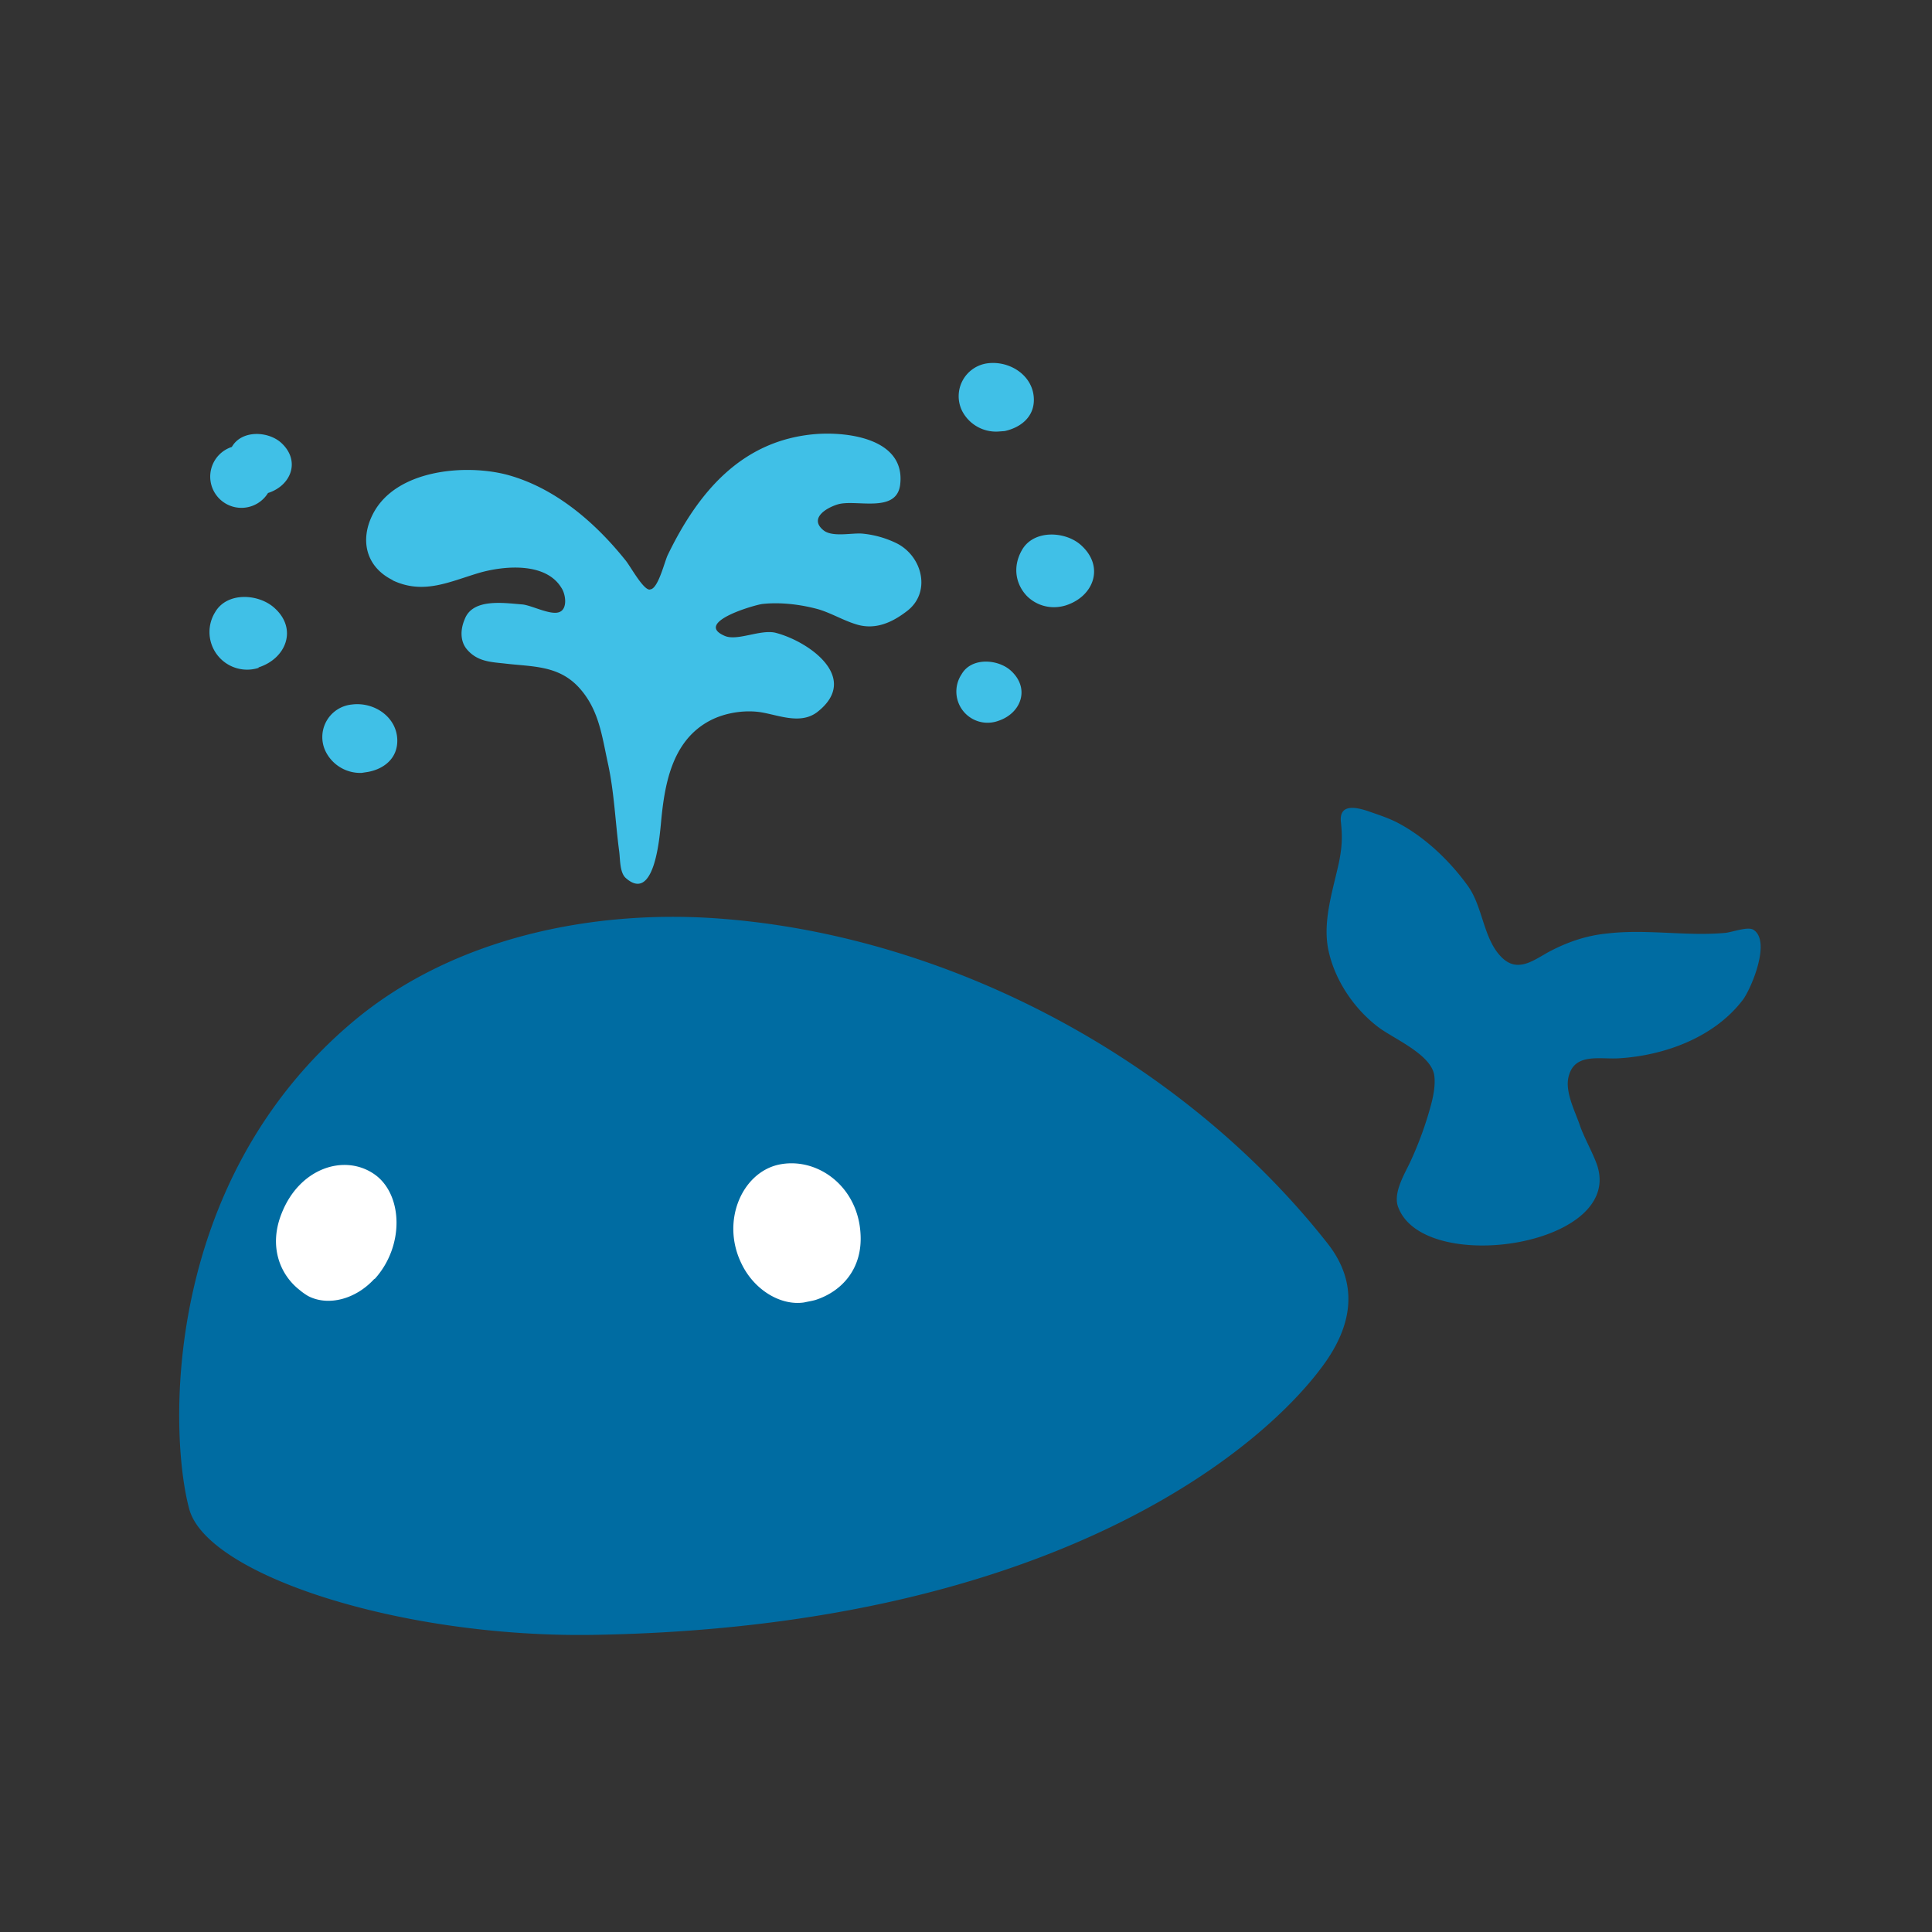
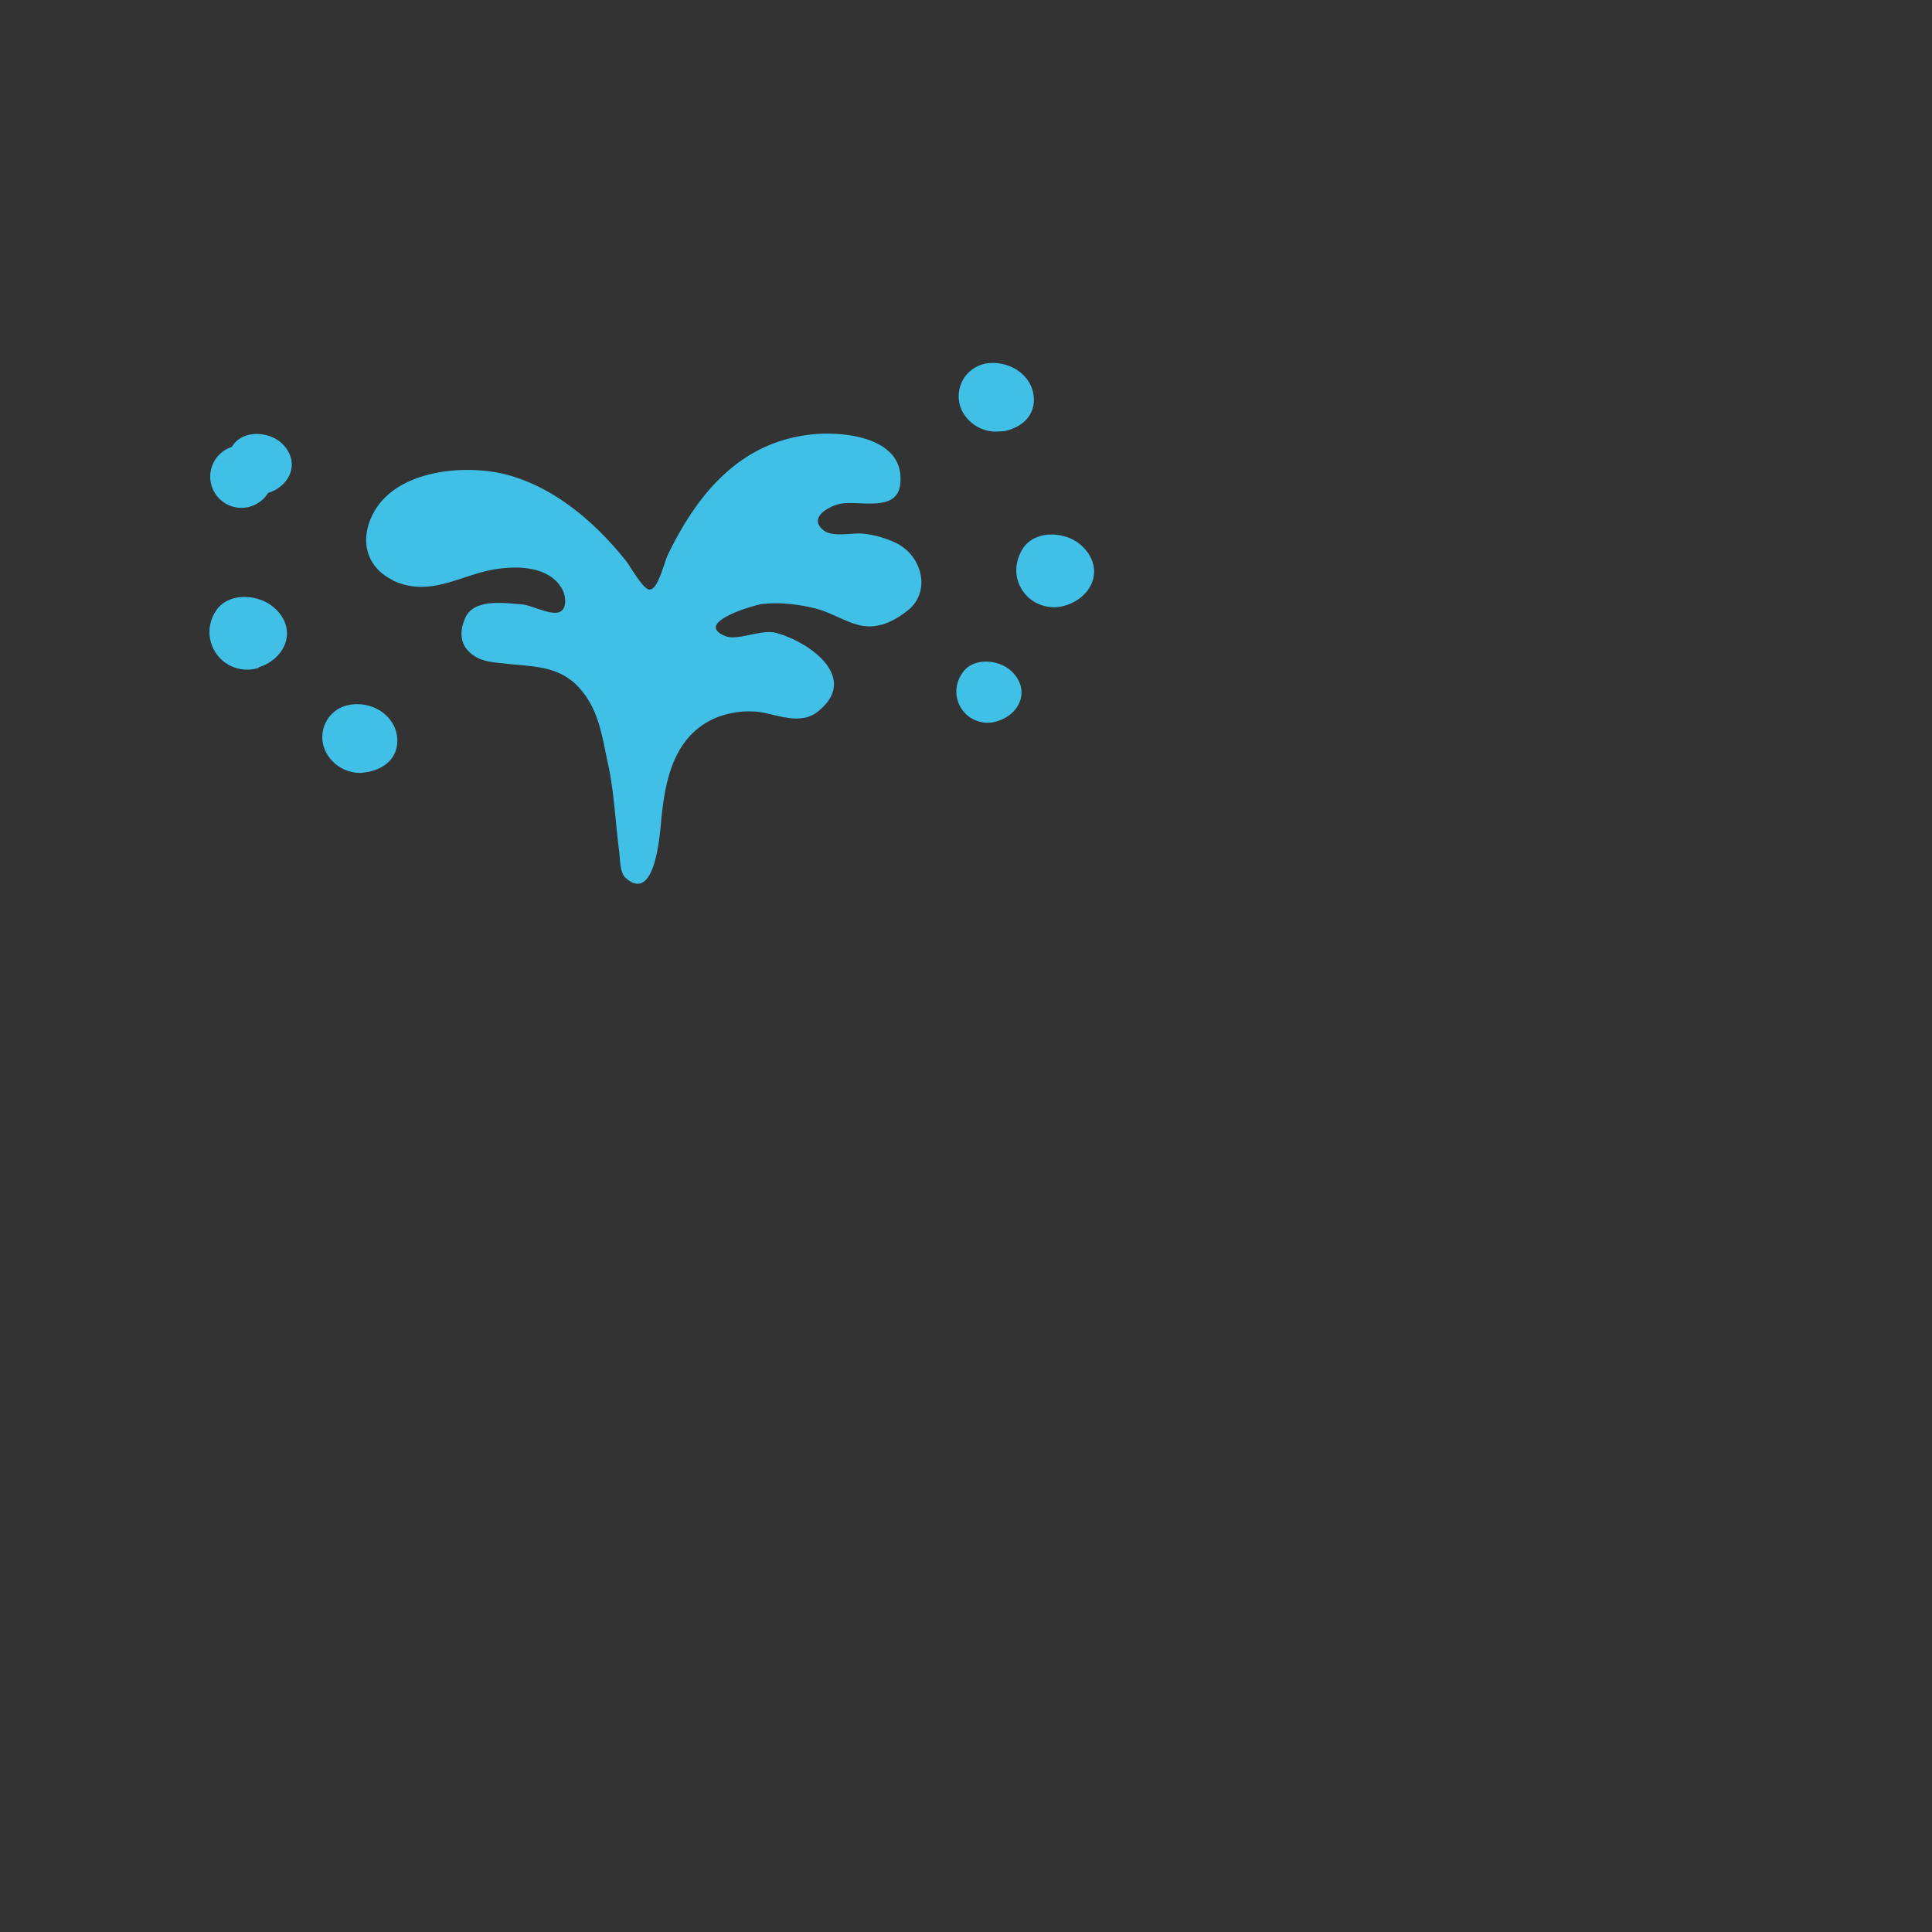
<svg xmlns="http://www.w3.org/2000/svg" id="bg_noc_spouting-whale" width="200" height="200" version="1.1" class="bgs" preserveAspectRatio="xMidYMin slice">
  <rect width="100%" height="100%" fill="#333333" stroke="none" />
  <defs id="SvgjsDefs6700" />
  <rect id="rect_noc_spouting-whale" width="100%" height="100%" fill="none" />
  <svg id="th_noc_spouting-whale" preserveAspectRatio="xMidYMid meet" viewBox="-3.58 1.24 39 30.936" class="svg_thumb" data-uid="noc_spouting-whale" data-keyword="spouting-whale" data-coll="noc" data-complex="true" data-c="{&quot;006ca2&quot;:[&quot;noc_spouting-whale_l_1&quot;],&quot;40c0e7&quot;:[&quot;noc_spouting-whale_l_2&quot;],&quot;ffffff&quot;:[&quot;noc_spouting-whale_l_3&quot;]}" data-colors="[&quot;#006ca2&quot;,&quot;#40c0e7&quot;,&quot;#ffffff&quot;]" style="overflow: visible;">
-     <path id="noc_spouting-whale_l_1" d="M11.06 15.76C8.45 15.54 5.59 16.12 3.56 17.82C-0.33 21.08 -0.17 26.16 0.24 27.67C0.6 29 4.5 30.27 8.39 30.21C17.73 30.06 22.01 26.39 23.2 24.67C23.72 23.91 23.84 23.1 23.22 22.31C20.35 18.66 15.7 16.14 11.06 15.76ZM31.82 15.98C31.71 15.9 31.38 16.03 31.24 16.04C30.47 16.11 29.66 15.96 28.88 16.05C28.45 16.09 28.07 16.22 27.69 16.42C27.38 16.59 27.06 16.85 26.74 16.54C26.36 16.17 26.36 15.52 26.05 15.09C25.69 14.59 25.19 14.11 24.64 13.82C24.45 13.72 24.23 13.65 24.03 13.58C23.76 13.49 23.44 13.44 23.49 13.82C23.52 14.11 23.51 14.31 23.45 14.61C23.33 15.17 23.12 15.78 23.23 16.36C23.35 16.97 23.74 17.56 24.24 17.94C24.54 18.17 25.29 18.48 25.37 18.9C25.4 19.09 25.36 19.31 25.31 19.5A7.18 7.18 0 0 1 24.88 20.68C24.76 20.93 24.53 21.31 24.65 21.59C25.19 22.97 29.25 22.35 28.65 20.7C28.55 20.43 28.38 20.14 28.3 19.89C28.2 19.61 28 19.22 28.09 18.92C28.22 18.45 28.74 18.6 29.12 18.57C30.04 18.51 31.04 18.14 31.61 17.38C31.78 17.14 32.17 16.21 31.82 15.98Z " data-color-original="#006ca2" fill="#006ca2" class="cyans" />
    <path id="noc_spouting-whale_l_2" d="M4.34 8.92C4.97 9.22 5.49 8.95 6.1 8.77C6.59 8.63 7.43 8.55 7.75 9.07C7.84 9.2 7.88 9.49 7.72 9.56C7.55 9.64 7.16 9.43 6.97 9.41C6.59 9.38 5.96 9.28 5.8 9.71C5.71 9.92 5.71 10.15 5.84 10.31C6.04 10.55 6.29 10.57 6.59 10.6C7.16 10.67 7.69 10.63 8.11 11.09C8.51 11.53 8.57 12.06 8.69 12.61C8.82 13.2 8.84 13.8 8.92 14.4C8.94 14.56 8.93 14.82 9.05 14.93C9.62 15.44 9.73 14.15 9.76 13.85C9.83 13.07 9.97 12.16 10.76 11.75C11.05 11.6 11.42 11.54 11.74 11.58C12.11 11.63 12.57 11.85 12.92 11.58C13.8 10.89 12.74 10.15 12.07 9.98C11.76 9.91 11.29 10.16 11.04 10.04C10.43 9.77 11.65 9.42 11.81 9.4C12.18 9.36 12.59 9.41 12.95 9.51C13.21 9.59 13.44 9.73 13.7 9.81C14.08 9.93 14.42 9.78 14.72 9.55C15.22 9.18 15.05 8.45 14.53 8.18A2 2 0 0 0 13.83 7.98C13.62 7.96 13.22 8.06 13.04 7.91C12.75 7.67 13.1 7.46 13.33 7.39C13.69 7.28 14.51 7.58 14.59 7C14.71 6.07 13.55 5.92 12.89 5.97C11.39 6.09 10.51 7.15 9.9 8.41C9.84 8.53 9.72 9.04 9.57 9.1L9.53 9.11C9.39 9.1 9.13 8.61 9.04 8.51C8.43 7.75 7.62 7.05 6.65 6.79C5.8 6.57 4.41 6.69 3.95 7.58C3.68 8.1 3.8 8.65 4.35 8.92ZM3.72 12.81L3.85 12.79C4.17 12.73 4.44 12.52 4.44 12.16C4.44 11.69 3.98 11.37 3.52 11.43A0.66 0.66 0 0 0 3 12.39A0.78 0.78 0 0 0 3.72 12.81ZM16.56 5.92L16.7 5.91C17.02 5.84 17.29 5.63 17.29 5.28C17.29 4.8 16.82 4.49 16.37 4.54A0.67 0.67 0 0 0 15.84 5.5A0.77 0.77 0 0 0 16.56 5.92ZM1.64 10.68C2.2 10.5 2.43 9.9 1.96 9.48C1.64 9.19 1 9.15 0.76 9.57A0.76 0.76 0 0 0 1.64 10.69ZM17.05 8.31C16.85 8.66 16.93 9.01 17.15 9.24C17.34 9.43 17.63 9.52 17.93 9.43C18.5 9.25 18.72 8.65 18.25 8.22C17.94 7.93 17.29 7.89 17.05 8.31ZM16.57 11.76C17.03 11.61 17.22 11.11 16.83 10.75C16.57 10.51 16.03 10.47 15.83 10.82A0.63 0.63 0 0 0 16.57 11.76ZM1.83 7.16C2.3 7.01 2.49 6.51 2.1 6.15C1.84 5.91 1.3 5.88 1.1 6.23A0.63 0.63 0 1 0 1.83 7.16Z " data-color-original="#40c0e7" fill="#40c0e7" class="cyans" />
-     <path id="noc_spouting-whale_l_3" d="M3.98 23.02C3.6 23.44 3.04 23.58 2.64 23.37A1.22 1.22 0 0 1 2.47 23.25C2.06 22.93 1.84 22.35 2.11 21.69C2.47 20.79 3.36 20.5 3.96 20.9C4.55 21.29 4.6 22.35 3.98 23.03ZM12.88 23.45C12.81 23.47 12.74 23.48 12.65 23.5C12.17 23.57 11.64 23.24 11.39 22.72C10.97 21.87 11.39 20.89 12.13 20.72C12.9 20.55 13.73 21.14 13.79 22.1C13.84 22.82 13.41 23.28 12.88 23.45Z " data-color-original="#ffffff" fill="#ffffff" class="whites" />
  </svg>
</svg>